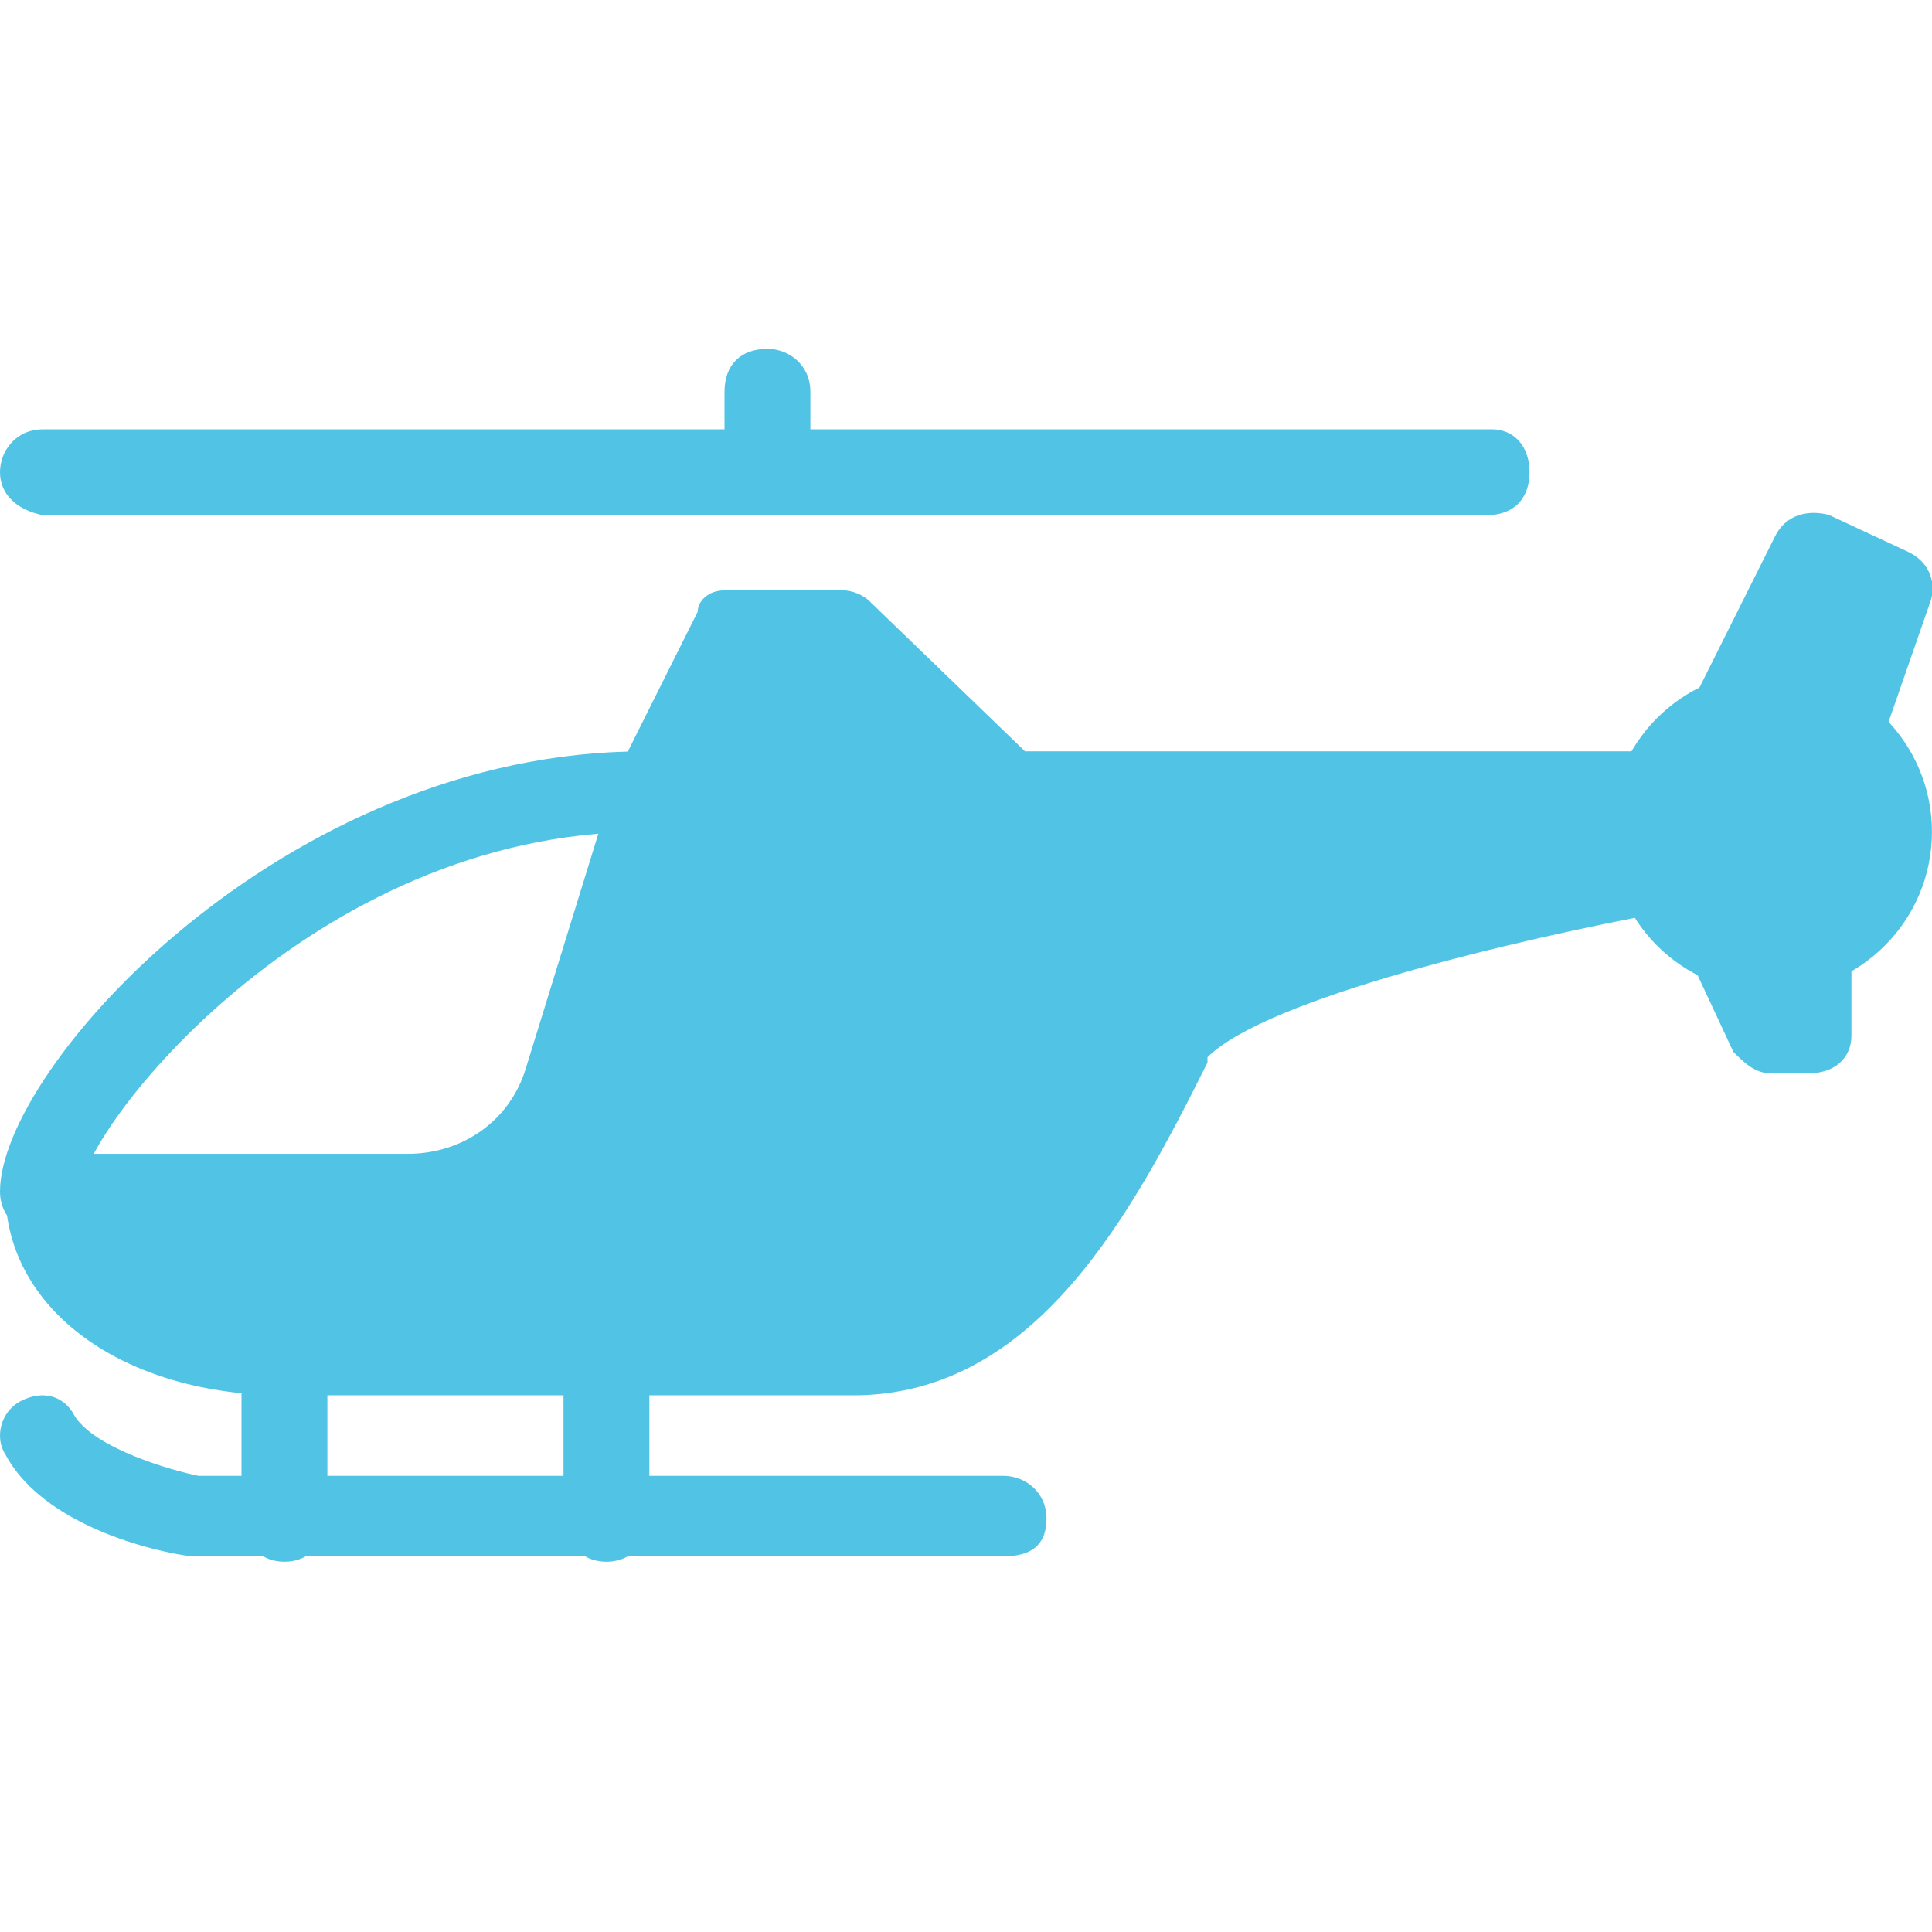
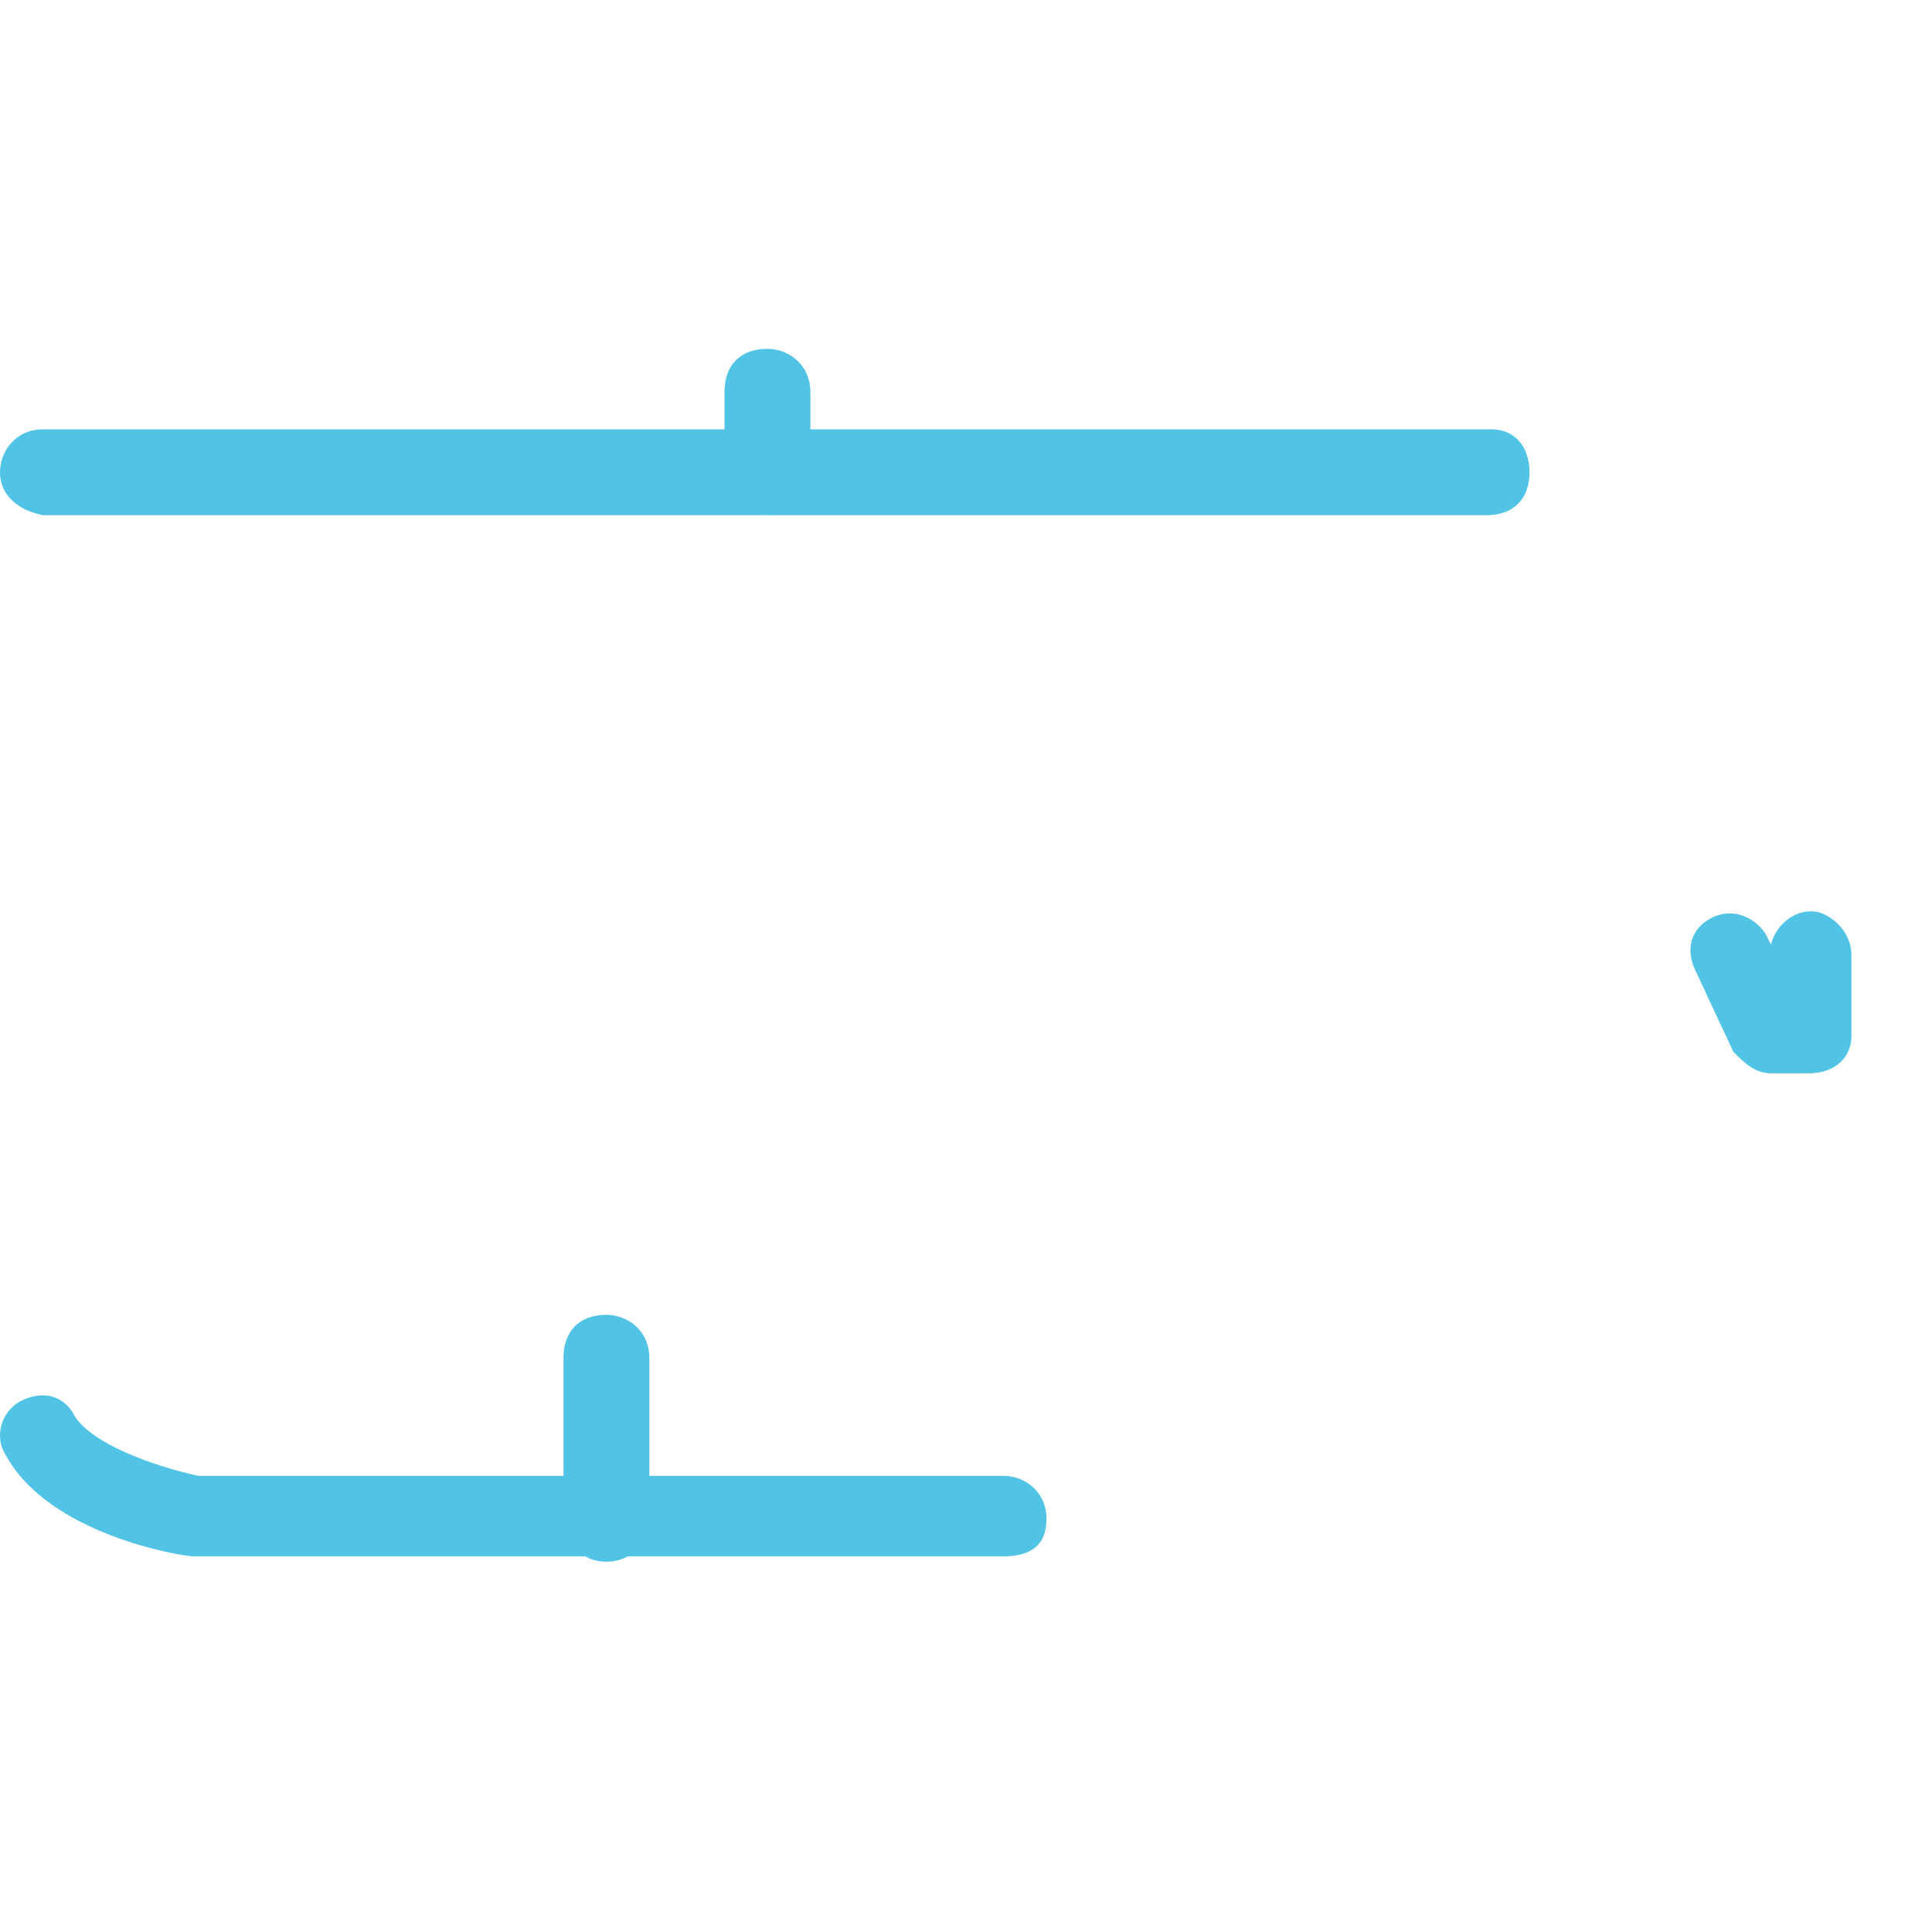
<svg xmlns="http://www.w3.org/2000/svg" version="1.1" id="レイヤー_1" x="0px" y="0px" viewBox="0 0 36 36" style="enable-background:new 0 0 36 36;" xml:space="preserve">
  <style type="text/css">
	.st0{fill:#51C4E5;}
</style>
  <g transform="translate(0 -147.87)">
    <g transform="translate(0 154.37)">
      <g transform="translate(29.999 6)">
        <g transform="translate(0)">
-           <ellipse class="st0" cx="3" cy="3" rx="3" ry="3" />
-         </g>
+           </g>
      </g>
      <g transform="translate(0 7.5)">
        <g transform="translate(0)">
-           <path class="st0" d="M12,0c0.4,0,0.8,0.3,0.8,0.8S12.4,1.5,12,1.5C5.8,1.5,1.5,7.1,1.5,8.2C1.5,8.7,1.2,9,0.8,9S0,8.7,0,8.2      C0,5.9,5.3,0,12,0z" />
-         </g>
+           </g>
      </g>
      <g transform="translate(0 4.5)">
        <g transform="translate(0)">
-           <path class="st0" d="M0.8,10.5h6.8c1,0,1.9-0.6,2.2-1.6l1.7-5.5l1.5-3C13,0.2,13.2,0,13.5,0h2.2c0.2,0,0.4,0.1,0.5,0.2L19.1,3      h11.7c0.4,0,0.8,0.3,0.8,0.8v1.5c0,0.4-0.3,0.7-0.6,0.7c-2.7,0.5-7.4,1.6-8.5,2.7l0,0.1c-1.4,2.8-3.2,6.2-6.6,6.2H5.3      c-3,0-5.2-1.6-5.2-3.8C0,10.8,0.3,10.5,0.8,10.5C0.7,10.5,0.7,10.5,0.8,10.5z" />
-         </g>
+           </g>
      </g>
      <g transform="translate(31.476 3.093)">
        <g transform="translate(0)">
-           <path class="st0" d="M0.1,3.4l1.5-3c0.2-0.4,0.6-0.5,1-0.4l1.5,0.7c0.4,0.2,0.5,0.6,0.4,0.9L3.7,3.9C3.6,4.3,3.2,4.5,2.8,4.4      C2.5,4.3,2.3,4,2.3,3.7l-0.7,0L1.4,4.1c-0.2,0.4-0.7,0.5-1,0.3C0.1,4.2-0.1,3.8,0.1,3.4L0.1,3.4z" />
-         </g>
+           </g>
      </g>
      <g transform="translate(31.499 10.5)">
        <g transform="translate(0)">
          <path class="st0" d="M0.4,0.1c0.4-0.2,0.8,0,1,0.3l0.1,0.2C1.6,0.2,2-0.1,2.4,0C2.7,0.1,3,0.4,3,0.8v1.5C3,2.7,2.7,3,2.2,3H1.5      C1.2,3,1,2.8,0.8,2.6L0.1,1.1C-0.1,0.7,0,0.3,0.4,0.1z" />
        </g>
      </g>
      <g transform="translate(13.5)">
        <g transform="translate(0)">
          <path class="st0" d="M0.8,0c0.4,0,0.8,0.3,0.8,0.8v0.8c0,0.4-0.3,0.8-0.8,0.8S0,1.9,0,1.5V0.8C0,0.3,0.3,0,0.8,0z" />
        </g>
      </g>
      <g transform="translate(0 1.5)">
        <g transform="translate(0)">
          <path class="st0" d="M0.8,0h13.5C14.7,0,15,0.3,15,0.8s-0.3,0.8-0.8,0.8H0.8C0.3,1.5,0,1.2,0,0.8S0.3,0,0.8,0z" />
        </g>
      </g>
      <g transform="translate(13.5 1.5)">
        <g transform="translate(0)">
          <path class="st0" d="M0.8,0h13.5C14.7,0,15,0.3,15,0.8s-0.3,0.8-0.8,0.8H0.8C0.3,1.5,0,1.2,0,0.8S0.3,0,0.8,0z" />
        </g>
      </g>
      <g transform="translate(10.5 18)">
        <g transform="translate(0)">
          <path class="st0" d="M0.8,0c0.4,0,0.8,0.3,0.8,0.8v3c0,0.4-0.3,0.8-0.8,0.8S0,4.2,0,3.8v-3C0,0.3,0.3,0,0.8,0z" />
        </g>
      </g>
      <g transform="translate(4.5 18)">
        <g transform="translate(0)">
-           <path class="st0" d="M0.8,0c0.4,0,0.8,0.3,0.8,0.8v3c0,0.4-0.3,0.8-0.8,0.8S0,4.2,0,3.8v-3C0,0.3,0.3,0,0.8,0z" />
-         </g>
+           </g>
      </g>
      <g transform="translate(0 19.5)">
        <g transform="translate(0)">
          <path class="st0" d="M0.4,0.1c0.4-0.2,0.8-0.1,1,0.3c0.4,0.6,1.8,1,2.3,1.1h15c0.4,0,0.8,0.3,0.8,0.8S19.2,3,18.7,3l0,0L3.6,3      C3.4,3,0.9,2.6,0.1,1.1C-0.1,0.8,0,0.3,0.4,0.1z" />
        </g>
      </g>
    </g>
  </g>
</svg>